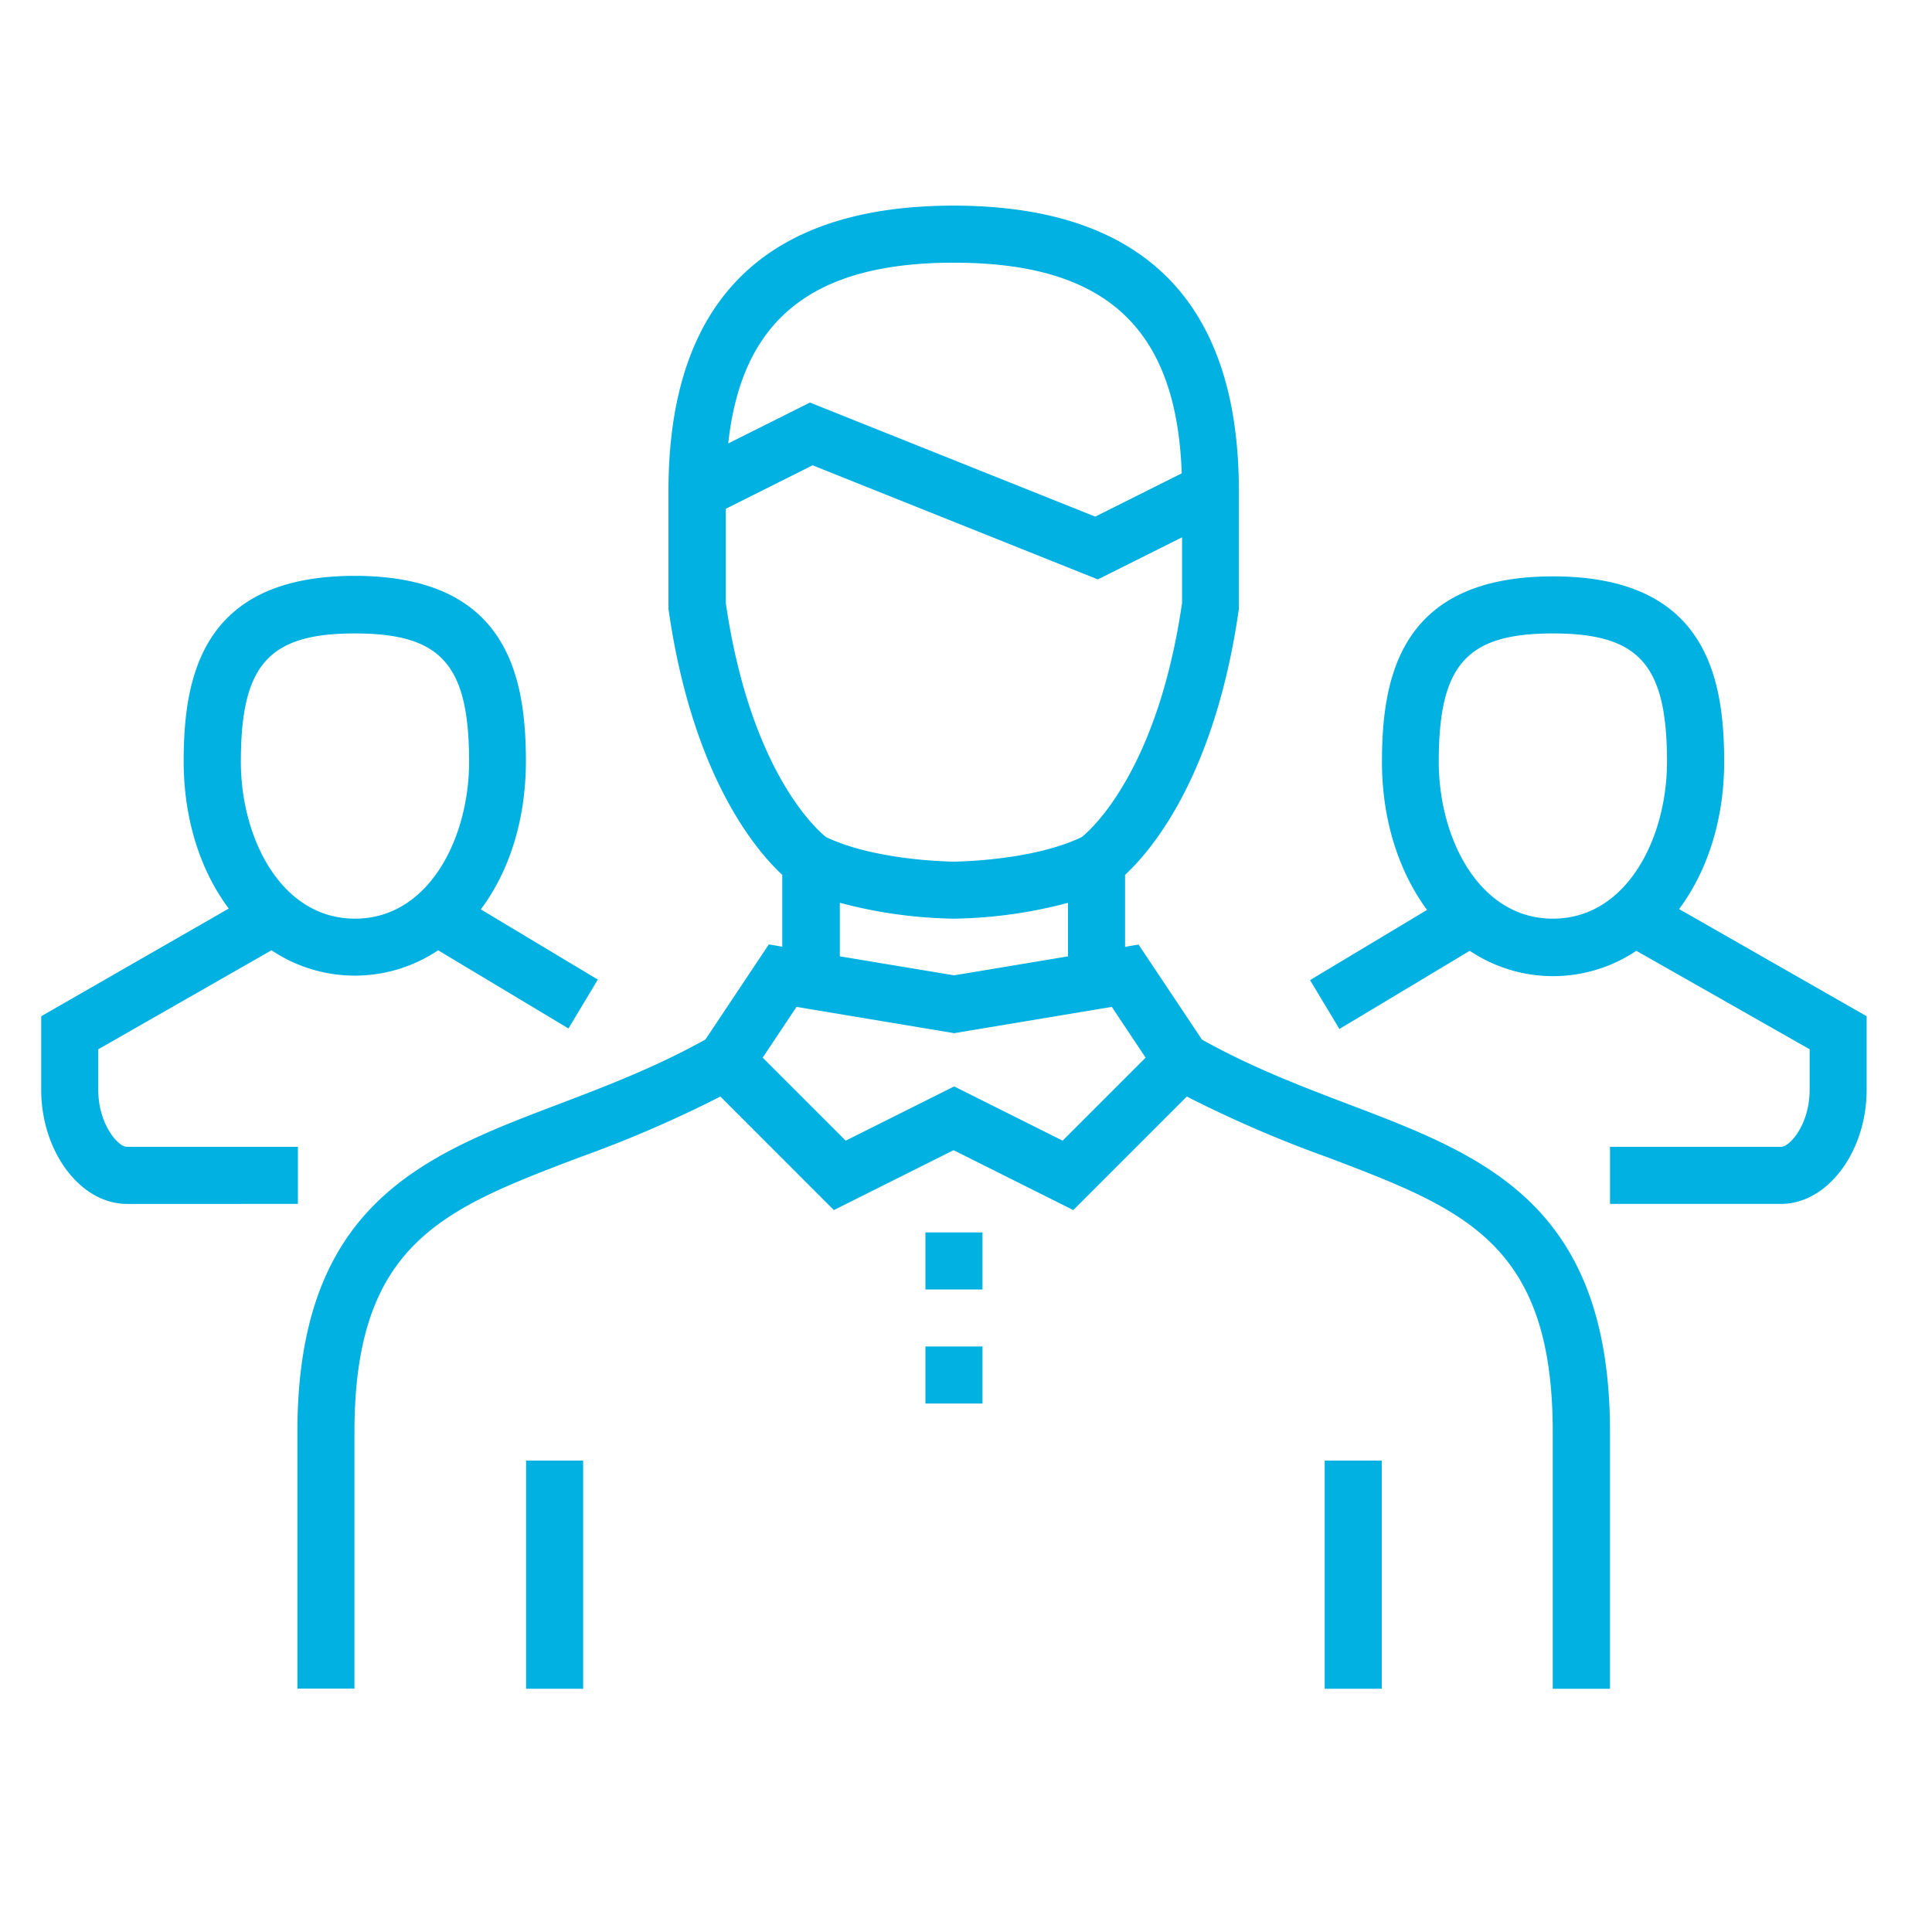
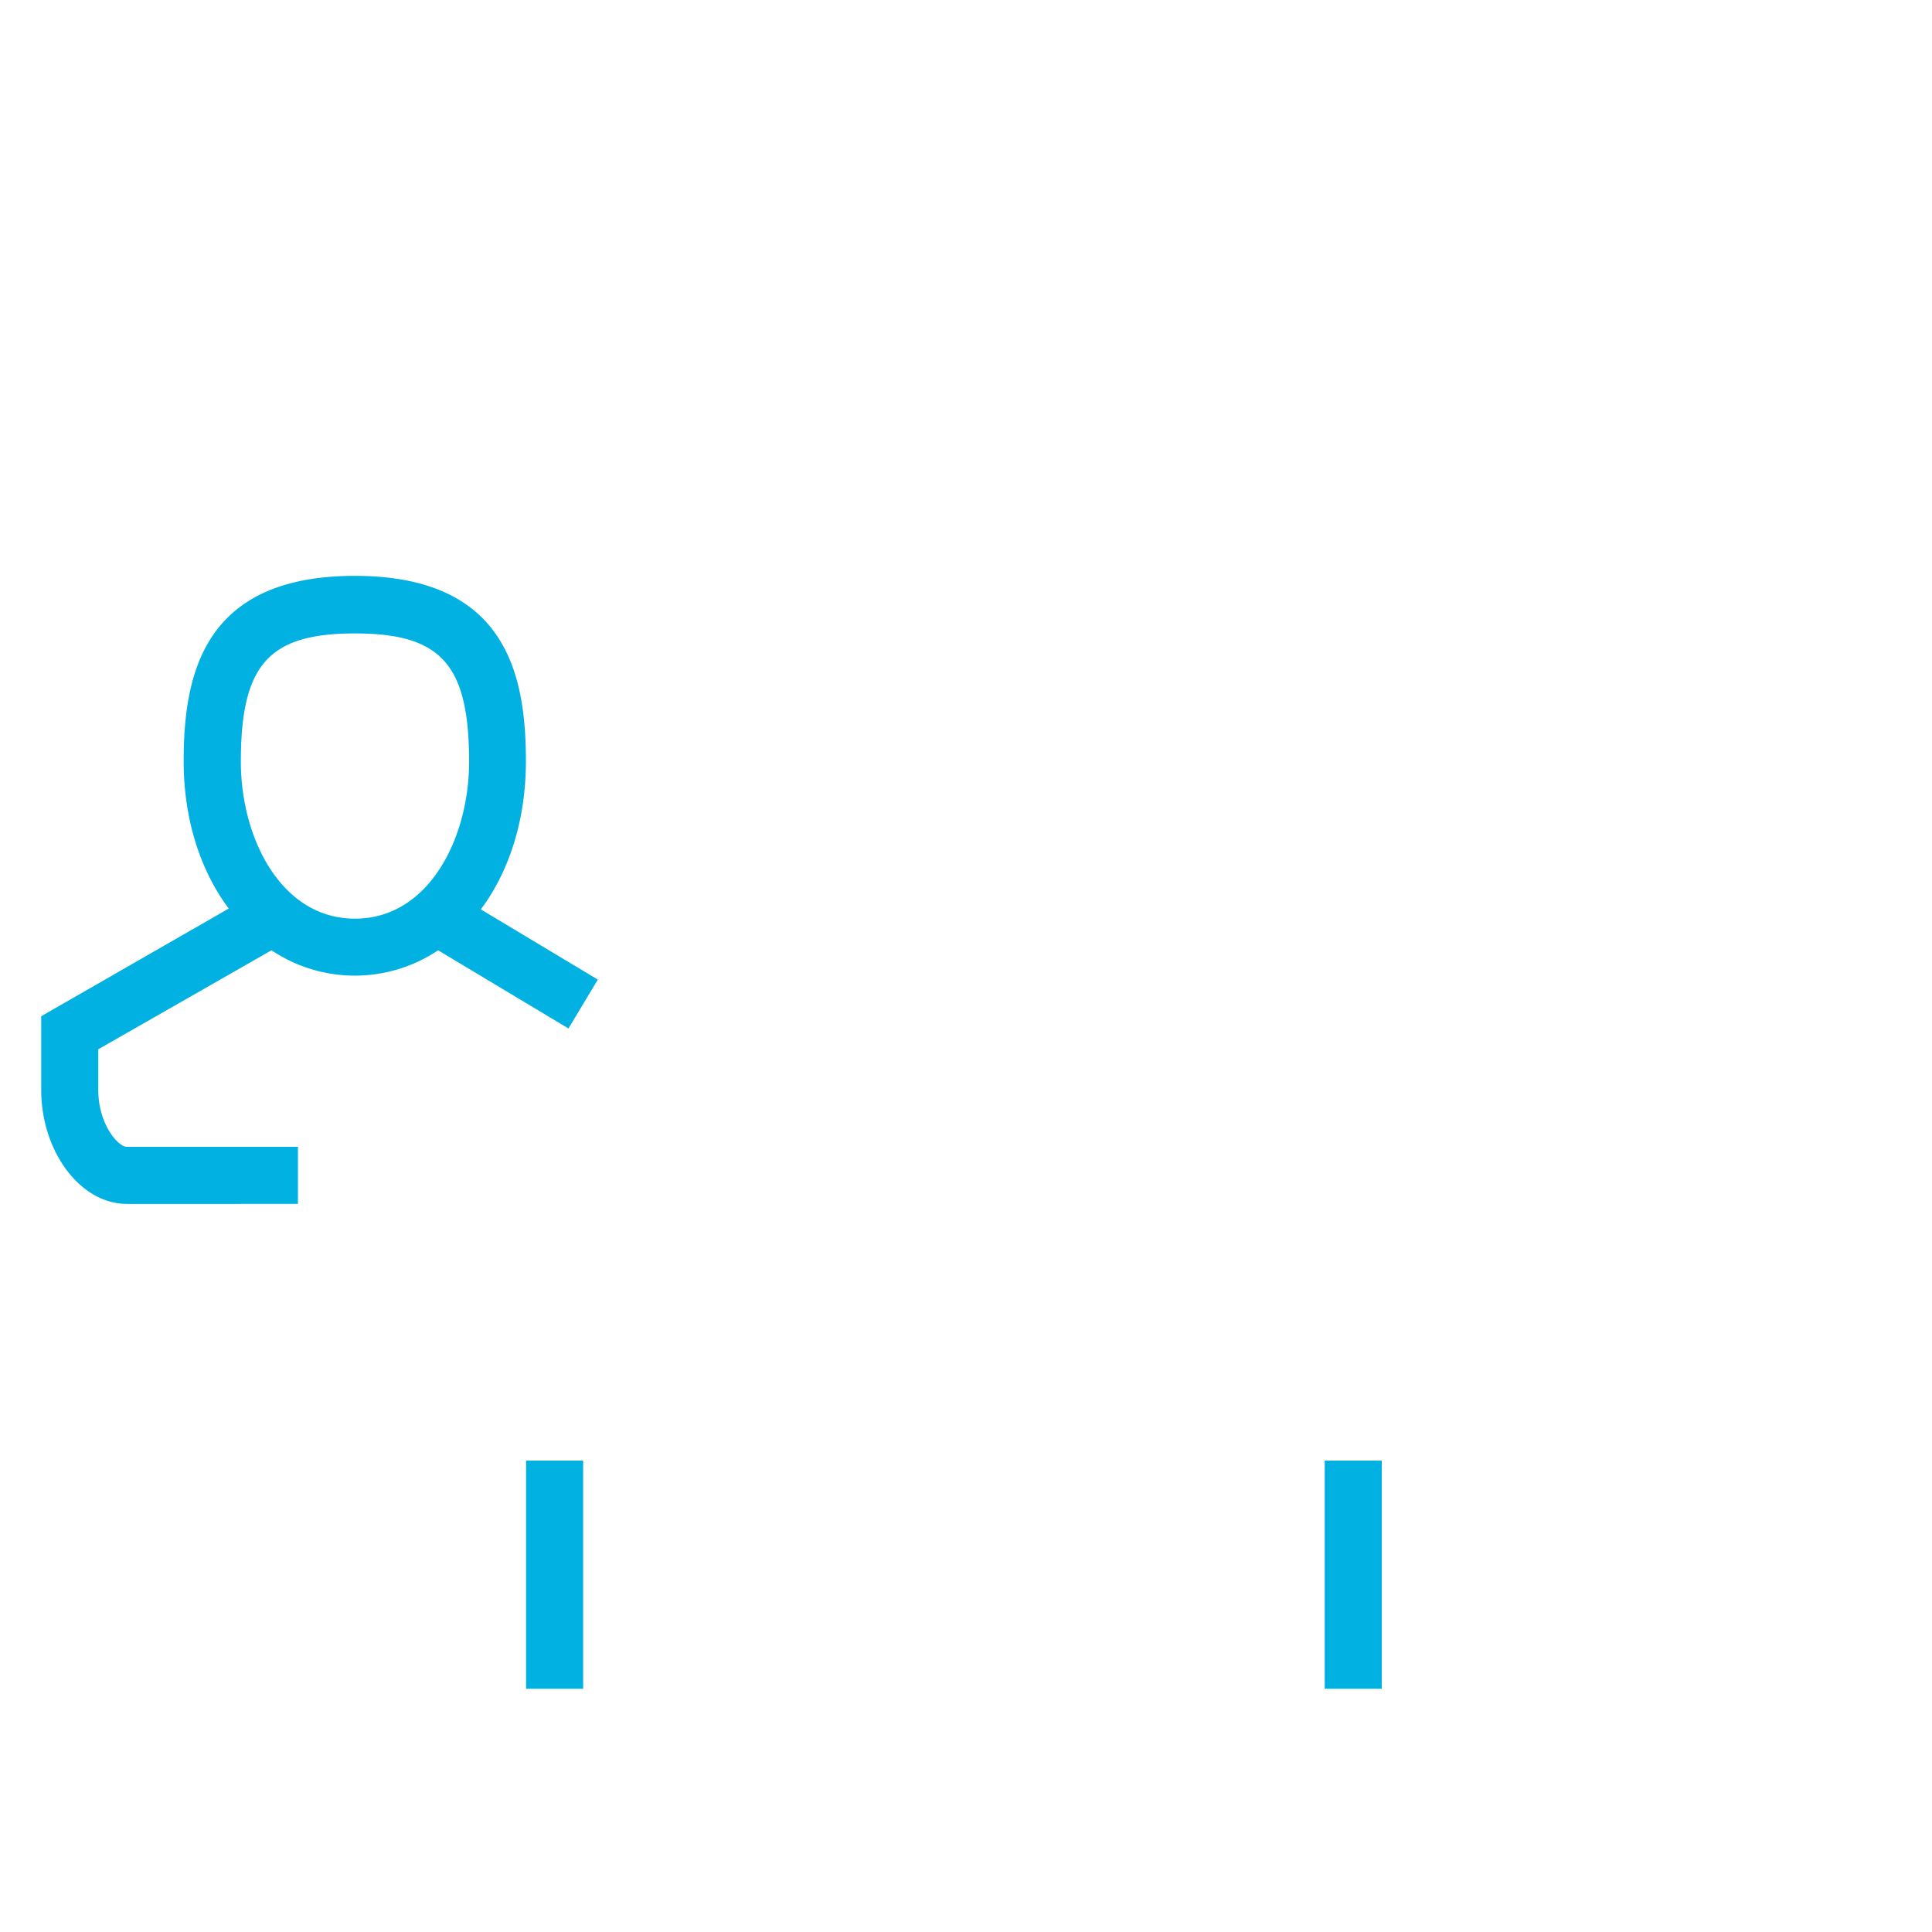
<svg xmlns="http://www.w3.org/2000/svg" id="Layer_1" data-name="Layer 1" viewBox="0 0 300 300">
  <defs>
    <style>.cls-1{fill:#00b1e1;}</style>
  </defs>
  <title>19-TCDT-02460 Icons</title>
-   <path class="cls-1" d="M260.73,141.16c4.37-5.87,7-13.84,7-22.87,0-13.4-3-28.79-26.57-28.79s-26.57,15.39-26.57,28.79c0,9.07,2.63,17.07,7,23l-18.17,10.9,4.56,7.59,20.24-12.14a23.23,23.23,0,0,0,25.87,0L281,162.93v6.29c0,5.42-3.11,8.86-4.43,8.86H250v8.86h26.57c7.2,0,13.28-8.11,13.28-17.72V157.8Zm-19.6,1.49c-11.5,0-17.72-12.55-17.72-24.36,0-15.08,4.31-19.93,17.72-19.93s17.72,4.85,17.72,19.93C258.85,130.1,252.63,142.65,241.13,142.65Z" />
  <path class="cls-1" d="M46.26,178.08H19.69c-1.31,0-4.43-3.44-4.43-8.86v-6.29l26.9-15.37a23.23,23.23,0,0,0,25.87,0l20.24,12.14,4.56-7.59-18.17-10.9c4.4-5.88,7-13.88,7-23,0-13.4-3-28.79-26.57-28.79s-26.57,15.39-26.57,28.79c0,9,2.6,17,7,22.87L6.4,157.8v11.42c0,9.61,6.09,17.72,13.29,17.72H46.26Zm8.86-79.72c13.41,0,17.72,4.85,17.72,19.93,0,11.81-6.22,24.36-17.72,24.36S37.4,130.1,37.4,118.29C37.4,103.21,41.71,98.36,55.12,98.36Z" />
-   <path class="cls-1" d="M209.45,171.49c-7.43-2.83-15.1-5.75-22.81-10.06l-9.85-14.76-2.09.35V135.85c4.22-3.92,14-15.51,17.67-41.29l0-18.34h0c0-29.39-14.9-44.29-44.29-44.29s-44.28,14.9-44.28,44.29h0V93.93l0,.63c3.68,25.78,13.45,37.37,17.67,41.29V147l-2.09-.35-9.84,14.76c-7.71,4.3-15.4,7.23-22.83,10.06-20.84,7.92-40.53,15.4-40.53,50.88v39.86h8.86V222.37c0-29.37,13.85-34.63,34.82-42.61a187.69,187.69,0,0,0,22-9.49l17.62,17.63,18.59-9.3,18.59,9.3,17.63-17.63a187,187,0,0,0,22,9.49c21,8,34.82,13.24,34.82,42.61v39.86H250V222.37C250,186.89,230.3,179.41,209.45,171.49ZM148.12,40.79c23.58,0,34.58,10.12,35.38,32.71l-13.43,6.72-44.3-17.71-12.69,6.35C115.18,49.52,126.23,40.79,148.12,40.79ZM112.7,93.62V79l13.48-6.75,44.29,17.72,13.08-6.54V93.62c-3.8,26.16-14.21,35.27-15.59,36.37-7.8,3.73-19.72,3.8-19.83,3.8s-12-.07-19.85-3.8C126.87,128.87,116.51,119.82,112.7,93.62Zm17.71,46.56a72.31,72.31,0,0,0,17.71,2.47,72.6,72.6,0,0,0,17.72-2.46v8.31l-17.72,2.95-17.71-2.95ZM165,177.12l-16.84-8.42-16.84,8.42-12.89-12.89,5.25-7.88,24.48,4.08,24.48-4.08,5.25,7.88Z" />
-   <rect class="cls-1" x="143.7" y="209.08" width="8.86" height="8.86" />
-   <rect class="cls-1" x="143.7" y="191.37" width="8.86" height="8.86" />
  <rect class="cls-1" x="81.69" y="226.8" width="8.86" height="35.43" />
  <rect class="cls-1" x="205.7" y="226.8" width="8.86" height="35.43" />
</svg>